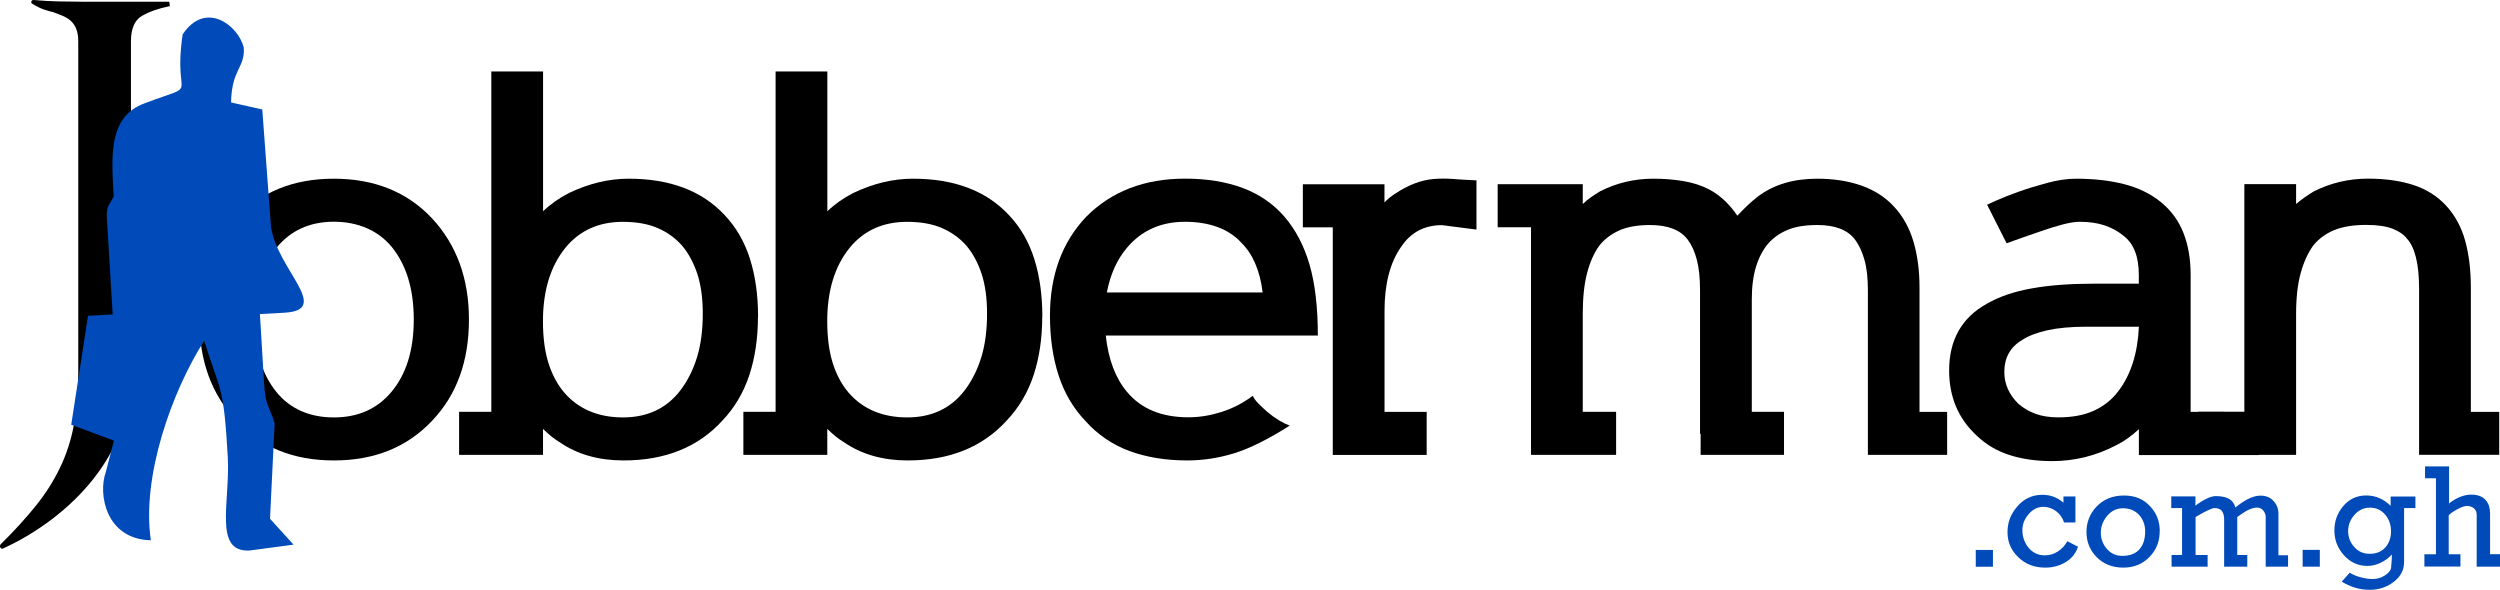
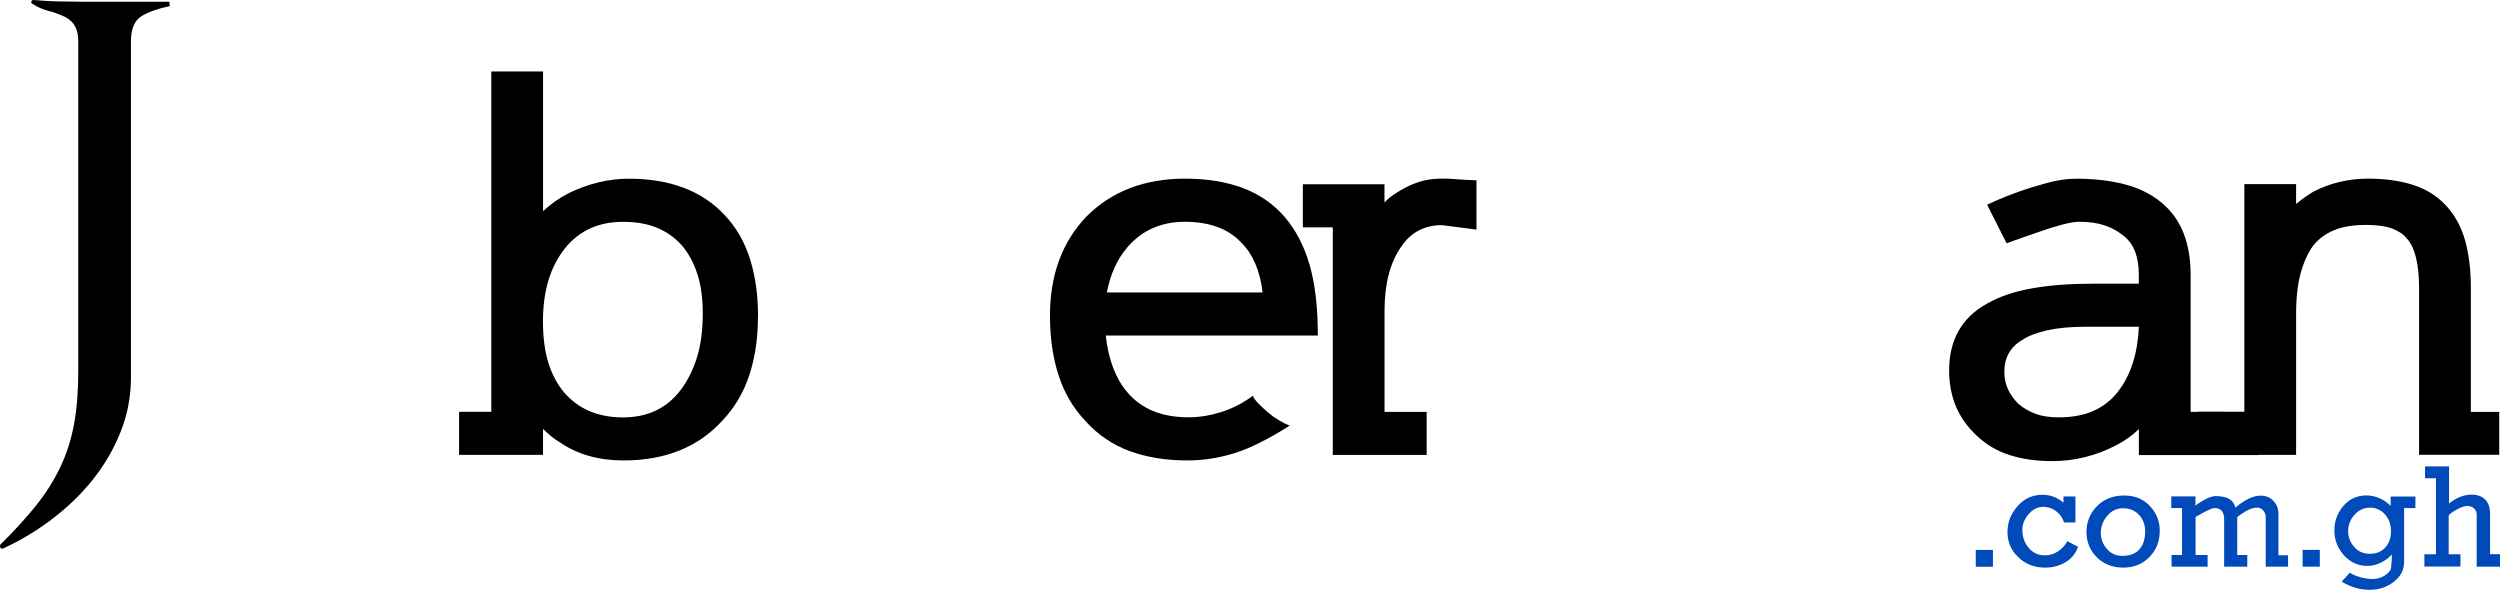
<svg xmlns="http://www.w3.org/2000/svg" id="Layer_2" data-name="Layer 2" viewBox="0 0 423.61 99.94">
  <defs>
    <style>
      .cls-1 {
        fill: #004ab9;
      }

      .cls-1, .cls-2 {
        fill-rule: evenodd;
      }
    </style>
  </defs>
  <g id="Layer_1-2" data-name="Layer 1">
    <g>
-       <path class="cls-2" d="M79.46,54.15c0-6.93-2.08-12.64-6.23-17.13-4.22-4.49-9.77-6.74-16.66-6.74s-12.4,2.25-16.56,6.74c-4.16,4.37-6.23,10.08-6.23,17.13s2.08,12.64,6.23,17.13c4.16,4.49,9.67,6.74,16.56,6.74s12.43-2.25,16.66-6.74c4.16-4.37,6.23-10.08,6.23-17.13m-9.35,0c0,5.18-1.27,9.27-3.8,12.27-2.4,2.87-5.65,4.31-9.74,4.31s-7.4-1.44-9.74-4.31c-2.47-3.06-3.7-7.15-3.7-12.27s1.27-9.27,3.8-12.27c2.4-2.87,5.62-4.31,9.64-4.31s7.5,1.44,9.84,4.31c2.47,3.06,3.7,7.15,3.7,12.27" />
      <path class="cls-2" d="M128.45,53.68c0-3.62-.45-6.88-1.36-9.78-.91-2.9-2.34-5.38-4.29-7.44-3.83-4.12-9.25-6.18-16.27-6.18-3.38,0-6.75,.81-10.13,2.43-1.69,.87-3.15,1.9-4.38,3.09V12.11h-8.77v57.67h-5.46v7.3h14.22v-4.4c.45,.44,.91,.84,1.36,1.22,.46,.37,.94,.72,1.46,1.03,2.99,2.06,6.59,3.09,10.81,3.09,7.08,0,12.66-2.25,16.75-6.74,2.08-2.18,3.6-4.76,4.58-7.72,.97-2.96,1.46-6.26,1.46-9.88m-9.35-.56c0,2.81-.32,5.27-.97,7.4-.65,2.12-1.59,4-2.82,5.62-2.34,3.06-5.59,4.59-9.74,4.59s-7.53-1.4-9.94-4.21c-1.17-1.37-2.06-3.04-2.68-5.01s-.93-4.32-.93-7.07c0-5.18,1.27-9.33,3.8-12.45,2.4-2.93,5.65-4.4,9.74-4.4,2.27,0,4.22,.34,5.84,1.03,1.62,.69,3.02,1.68,4.19,3,1.1,1.31,1.96,2.9,2.58,4.77,.62,1.87,.93,4.12,.93,6.74" />
-       <path class="cls-2" d="M176.62,53.68c0-3.62-.45-6.88-1.36-9.78-.91-2.9-2.34-5.38-4.29-7.44-3.83-4.12-9.25-6.18-16.27-6.18-3.38,0-6.75,.81-10.13,2.43-1.69,.87-3.15,1.9-4.38,3.09V12.11h-8.77v57.67h-5.46v7.3h14.22v-4.4c.45,.44,.91,.84,1.36,1.22,.45,.37,.94,.72,1.46,1.03,2.99,2.06,6.59,3.09,10.81,3.09,7.08,0,12.66-2.25,16.75-6.74,2.08-2.18,3.6-4.76,4.58-7.72,.97-2.96,1.46-6.26,1.46-9.88m-9.35-.56c0,2.81-.32,5.27-.97,7.4-.65,2.12-1.59,4-2.82,5.62-2.34,3.06-5.59,4.59-9.74,4.59s-7.53-1.4-9.94-4.21c-1.17-1.37-2.06-3.04-2.68-5.01s-.93-4.32-.93-7.07c0-5.18,1.27-9.33,3.8-12.45,2.4-2.93,5.65-4.4,9.74-4.4,2.27,0,4.22,.34,5.84,1.03,1.62,.69,3.02,1.68,4.19,3,1.11,1.31,1.96,2.9,2.58,4.77,.62,1.87,.93,4.12,.93,6.74" />
      <path class="cls-2" d="M223.3,56.86c0-4.81-.47-8.82-1.41-12.03-.94-3.21-2.35-5.91-4.24-8.1-1.88-2.18-4.24-3.81-7.06-4.87-2.83-1.06-6.09-1.59-9.79-1.59-6.88,0-12.47,2.15-16.75,6.46-4.09,4.31-6.14,9.89-6.14,16.76,0,3.74,.49,7.12,1.46,10.11,.97,3,2.5,5.59,4.58,7.77,2.08,2.31,4.56,3.99,7.45,5.06,2.89,1.06,6.15,1.59,9.79,1.59,2.66,0,5.31-.41,7.94-1.22,2.63-.81,5.76-2.37,9.4-4.68-.52-.19-1.12-.48-1.8-.89-.68-.41-1.31-.86-1.9-1.36-.58-.5-1.12-1-1.61-1.5-.49-.5-.8-.94-.93-1.31-1.69,1.25-3.47,2.17-5.36,2.76-1.88,.59-3.73,.89-5.55,.89-4.55,0-8.02-1.43-10.42-4.31-1.95-2.31-3.15-5.49-3.6-9.55h35.94Zm-9.35-7.3h-26.4c.58-3.06,1.72-5.59,3.41-7.58,2.47-2.93,5.75-4.4,9.84-4.4s7.4,1.19,9.55,3.56c1.95,1.93,3.15,4.74,3.6,8.43" />
      <path class="cls-2" d="M250.18,38.89v-8.33c-1.43-.06-2.73-.14-3.9-.23-1.17-.09-2.29-.09-3.36,0-1.07,.09-2.14,.34-3.21,.75-1.07,.4-2.23,1.02-3.46,1.83-.65,.44-1.2,.9-1.66,1.4v-3.09h-13.83v7.3h5.07v38.57h15.91v-7.3h-7.14v-17.13c0-4.56,.94-8.18,2.83-10.86,1.62-2.43,3.93-3.65,6.91-3.65l5.84,.75Z" />
-       <path class="cls-2" d="M329.93,77.09v-7.3h-4.68v-21.07c0-2.87-.34-5.46-1.02-7.77-.68-2.31-1.77-4.28-3.26-5.9-1.49-1.62-3.34-2.82-5.55-3.6-2.21-.78-4.71-1.17-7.5-1.17-4.03,0-7.37,1-10.03,3-.65,.5-1.27,1.03-1.85,1.59-.58,.56-1.14,1.12-1.66,1.68-1.3-1.93-2.86-3.4-4.67-4.4-1.3-.69-2.76-1.17-4.38-1.45-1.62-.28-3.34-.42-5.16-.42-3.25,0-6.27,.72-9.06,2.15-.52,.31-1.02,.64-1.51,.98-.49,.34-.96,.73-1.41,1.17v-3.37h-14.42v7.3h5.65v38.57h14.42v-7.3h-5.65v-16.57c0-2.75,.24-5.06,.73-6.93,.49-1.87,1.18-3.43,2.09-4.68,.84-1.06,1.95-1.9,3.31-2.53,1.36-.62,3.12-.94,5.26-.94,3.05,0,5.2,.84,6.43,2.53,.65,.87,1.15,2,1.51,3.37,.36,1.37,.54,3.09,.54,5.15v24.34h.1v3.56h14.13v-7.3h-5.46v-19.01c0-2.18,.24-4.06,.73-5.62,.49-1.56,1.18-2.87,2.09-3.93,.91-1,2.01-1.76,3.31-2.29,1.3-.53,2.95-.8,4.97-.8,3.05,0,5.2,.84,6.43,2.53,.65,.87,1.17,2,1.56,3.37,.39,1.37,.58,3.09,.58,5.15v27.9h13.44Z" />
      <path class="cls-2" d="M382.78,77.09l-5.94-7.3h-5.65v-23.22c0-2.68-.41-5.05-1.22-7.11-.81-2.06-2.09-3.81-3.85-5.24-1.69-1.37-3.73-2.37-6.14-3-2.4-.62-5.13-.94-8.18-.94-1.49,0-3.12,.23-4.87,.7-1.75,.47-3.38,.97-4.87,1.5-1.49,.53-2.76,1.03-3.8,1.5-1.04,.47-1.56,.7-1.56,.7l3.31,6.55c.13-.06,.55-.22,1.27-.47,.71-.25,1.56-.54,2.53-.89,.97-.34,1.66-.58,2.04-.7,1.23-.44,2.43-.81,3.6-1.12,1.17-.31,2.14-.47,2.92-.47,1.62,0,3.04,.2,4.24,.61,1.2,.4,2.26,.98,3.17,1.73,1.75,1.31,2.63,3.53,2.63,6.65v1.5h-7.79c-3.9,0-7.34,.26-10.32,.79-2.99,.53-5.52,1.39-7.6,2.58-4.29,2.37-6.43,6.15-6.43,11.33,0,4.49,1.56,8.18,4.68,11.05,1.56,1.5,3.41,2.59,5.55,3.28,2.14,.69,4.54,1.03,7.21,1.03,3.83,0,7.47-.9,10.91-2.71,1.36-.69,2.63-1.59,3.8-2.71v4.4h20.36Zm-20.36-21.72c-.2,4.49-1.36,8.15-3.51,10.95-1.1,1.44-2.48,2.53-4.14,3.28-1.65,.75-3.65,1.12-5.99,1.12-1.49,0-2.79-.2-3.9-.61-1.1-.41-2.08-.98-2.92-1.73-1.56-1.56-2.34-3.34-2.34-5.34,0-2.43,1.01-4.24,3.02-5.43,1.04-.69,2.45-1.23,4.24-1.64,1.79-.4,4.01-.61,6.67-.61h8.86Z" />
      <path class="cls-2" d="M423.48,77.09v-7.3h-4.81v-21.07c0-2.99-.33-5.65-.97-7.96-.65-2.31-1.72-4.28-3.21-5.9-1.49-1.62-3.34-2.79-5.55-3.51-2.21-.72-4.77-1.08-7.7-1.08-3.25,0-6.3,.72-9.16,2.15-.52,.31-1.02,.64-1.51,.98-.49,.34-.99,.73-1.51,1.17v-3.37h-8.77v38.57h-7.79v7.3h16.56v-23.88c0-2.75,.26-5.06,.78-6.93,.52-1.87,1.23-3.43,2.14-4.68,.91-1.12,2.08-1.98,3.51-2.58,1.43-.59,3.25-.89,5.45-.89,1.88,0,3.38,.22,4.48,.65,1.1,.44,1.92,1,2.43,1.69,.65,.69,1.15,1.73,1.51,3.14s.54,3.2,.54,5.38v28.09h13.57Z" />
      <path class="cls-2" d="M28.78,1.04l-.1-.75H13.85c-1.31,0-2.64-.02-3.98-.05-1.34-.03-2.73-.11-4.17-.24-.2,0-.33,.08-.39,.24-.06,.16,0,.3,.2,.42,.72,.44,1.36,.76,1.91,.94,.56,.19,1.1,.35,1.62,.47,.52,.19,1.05,.39,1.57,.61,.52,.22,.98,.5,1.38,.85,.39,.35,.7,.8,.93,1.37,.23,.57,.34,1.29,.34,2.17V62.98c0,3.4-.25,6.4-.74,9.02-.49,2.61-1.28,5.04-2.36,7.27-1.08,2.24-2.44,4.38-4.08,6.42-1.64,2.04-3.63,4.23-5.99,6.56-.13,.19-.13,.38,0,.57,.13,.19,.29,.22,.49,.09,2.88-1.32,5.63-2.97,8.25-4.96s4.91-4.2,6.88-6.66c1.96-2.45,3.54-5.15,4.71-8.07,1.18-2.93,1.77-6.03,1.77-9.3V6.99c0-2.14,.62-3.57,1.87-4.3,1.24-.72,2.82-1.27,4.72-1.65" />
-       <path class="cls-1" d="M19.27,33.29c-.85,1.67-1.3,1.5-1.14,4.06l.96,15.93-4.18,.23-2.84,18.46,7.23,2.69-1.37,5.33c-1.35,3.74,0,11.38,7.63,11.56-1.59-10.75,3.52-25.14,9.04-33.81,2.65,8.64,3.31,7.19,4,19.8,.41,7.53-2.47,16.09,3.7,15.74l7.44-.99-3.99-4.39,.79-16.17c-.9-2.94-1.57-2.98-1.78-6.56l-.72-11.95,4.14-.23c8.13-.45-1.19-7.28-2.26-14.53l-1.48-19.91-5.29-1.19c.11-5.72,2.37-5.8,2.16-9.28-.91-3.74-6.46-8.09-10.36-2.26-1.75,11.62,3.38,7.97-6.54,11.72-6.01,2.27-5.56,8.67-5.14,15.75" />
      <path class="cls-1" d="M337.69,96.03h-2.91v-2.85h2.91v2.85Zm14.42-3.39c-.38,1.13-1.08,2.01-2.11,2.62-1.03,.61-2.18,.92-3.45,.92-1.84,0-3.36-.59-4.56-1.76-1.22-1.16-1.83-2.57-1.83-4.24s.52-3,1.57-4.26c1.15-1.39,2.6-2.08,4.35-2.08,1.34,0,2.53,.44,3.56,1.34v-1.06h2.03v4.41h-1.93c-.24-.78-.69-1.41-1.34-1.91-.65-.49-1.37-.74-2.16-.74-.95,0-1.77,.4-2.48,1.21-.72,.83-1.08,1.73-1.08,2.7,0,1.14,.33,2.12,.98,2.94,.72,.91,1.66,1.37,2.83,1.37,.77,0,1.51-.21,2.19-.65,.66-.43,1.21-1,1.62-1.74l1.79,.92Zm13.84-2.65c0,1.7-.55,3.13-1.65,4.3-1.17,1.26-2.68,1.89-4.53,1.89s-3.44-.63-4.61-1.89c-1.08-1.15-1.62-2.54-1.62-4.16s.57-3.11,1.7-4.28c1.2-1.26,2.76-1.89,4.66-1.89s3.33,.62,4.46,1.86c1.07,1.16,1.6,2.54,1.6,4.16m-2.47,.1c0-1.09-.32-2.01-.96-2.75-.71-.8-1.64-1.21-2.8-1.21-1.07,0-1.96,.43-2.68,1.29-.72,.86-1.08,1.82-1.08,2.87s.34,1.93,1.03,2.72c.67,.8,1.54,1.19,2.62,1.19,1.37,0,2.39-.43,3.04-1.29,.55-.71,.82-1.65,.82-2.82m24.22,5.94h-3.79v-8.42c0-.36-.12-.71-.36-1.04-.29-.36-.65-.55-1.08-.55-.53,0-1.14,.18-1.81,.55-.39,.22-.92,.57-1.57,1.04v6.44h1.7v1.98h-3.92v-8.02c0-.62-.13-1.09-.39-1.42-.26-.33-.68-.49-1.26-.49-.27,0-.88,.25-1.83,.74-.3,.16-.76,.42-1.36,.77v6.44h2.04v1.98h-6.11v-1.98h1.78v-7.95h-1.83v-1.98h4.1v1.58c.5-.41,1.1-.79,1.78-1.14,.66-.33,1.21-.49,1.62-.49,.96,0,1.71,.15,2.26,.45,.55,.3,.92,.79,1.11,1.48,.72-.59,1.39-1.04,1.99-1.36,.81-.43,1.56-.65,2.26-.65,.93,0,1.67,.31,2.22,.92,.55,.61,.82,1.32,.82,2.15v7.04h1.63v1.93Zm5.38,0h-2.91v-2.85h2.91v2.85Zm16.21-9.93h-1.93v9.14c0,1.37-.61,2.51-1.83,3.42-1.15,.86-2.48,1.29-4,1.29-1.66,0-3.24-.46-4.74-1.39l1.37-1.51c.51,.33,1.12,.59,1.82,.77,.7,.2,1.39,.3,2.06,.3,.72,0,1.4-.19,2.01-.57,.68-.43,1.05-.88,1.11-1.36,.05-.48,.08-.9,.1-1.26,.02-.35,.03-.67,.03-.96-.57,.61-1.21,1.08-1.93,1.41-.72,.35-1.47,.52-2.24,.52-1.58,0-2.92-.63-4.02-1.88-1.03-1.19-1.55-2.56-1.55-4.11s.46-2.86,1.39-4.01c1.03-1.29,2.37-1.94,4.01-1.94,.77,0,1.51,.15,2.22,.45,.71,.31,1.34,.75,1.91,1.31v-1.58h4.2v1.98Zm-4.15,3.89c0-1.08-.32-1.99-.96-2.75-.69-.81-1.55-1.21-2.6-1.21s-1.9,.4-2.62,1.21c-.72,.81-1.08,1.73-1.08,2.75s.34,1.94,1.03,2.69c.67,.78,1.54,1.17,2.63,1.17s2-.36,2.65-1.09c.64-.73,.96-1.65,.96-2.77m18.48,6.04h-3.97v-8.82c0-.43-.15-.79-.46-1.07-.33-.26-.72-.4-1.18-.4s-1.07,.23-1.88,.69c-.81,.48-1.22,.8-1.22,.97v6.53h1.99v2.08h-6.11v-2.08h1.96v-12.88h-1.85v-2.01h4.07v6.29c.53-.45,1.13-.81,1.8-1.09,.67-.28,1.33-.42,1.98-.42,1.1,0,1.93,.33,2.48,.99,.46,.56,.69,1.29,.69,2.18v6.93h1.71v2.08Z" />
    </g>
  </g>
</svg>